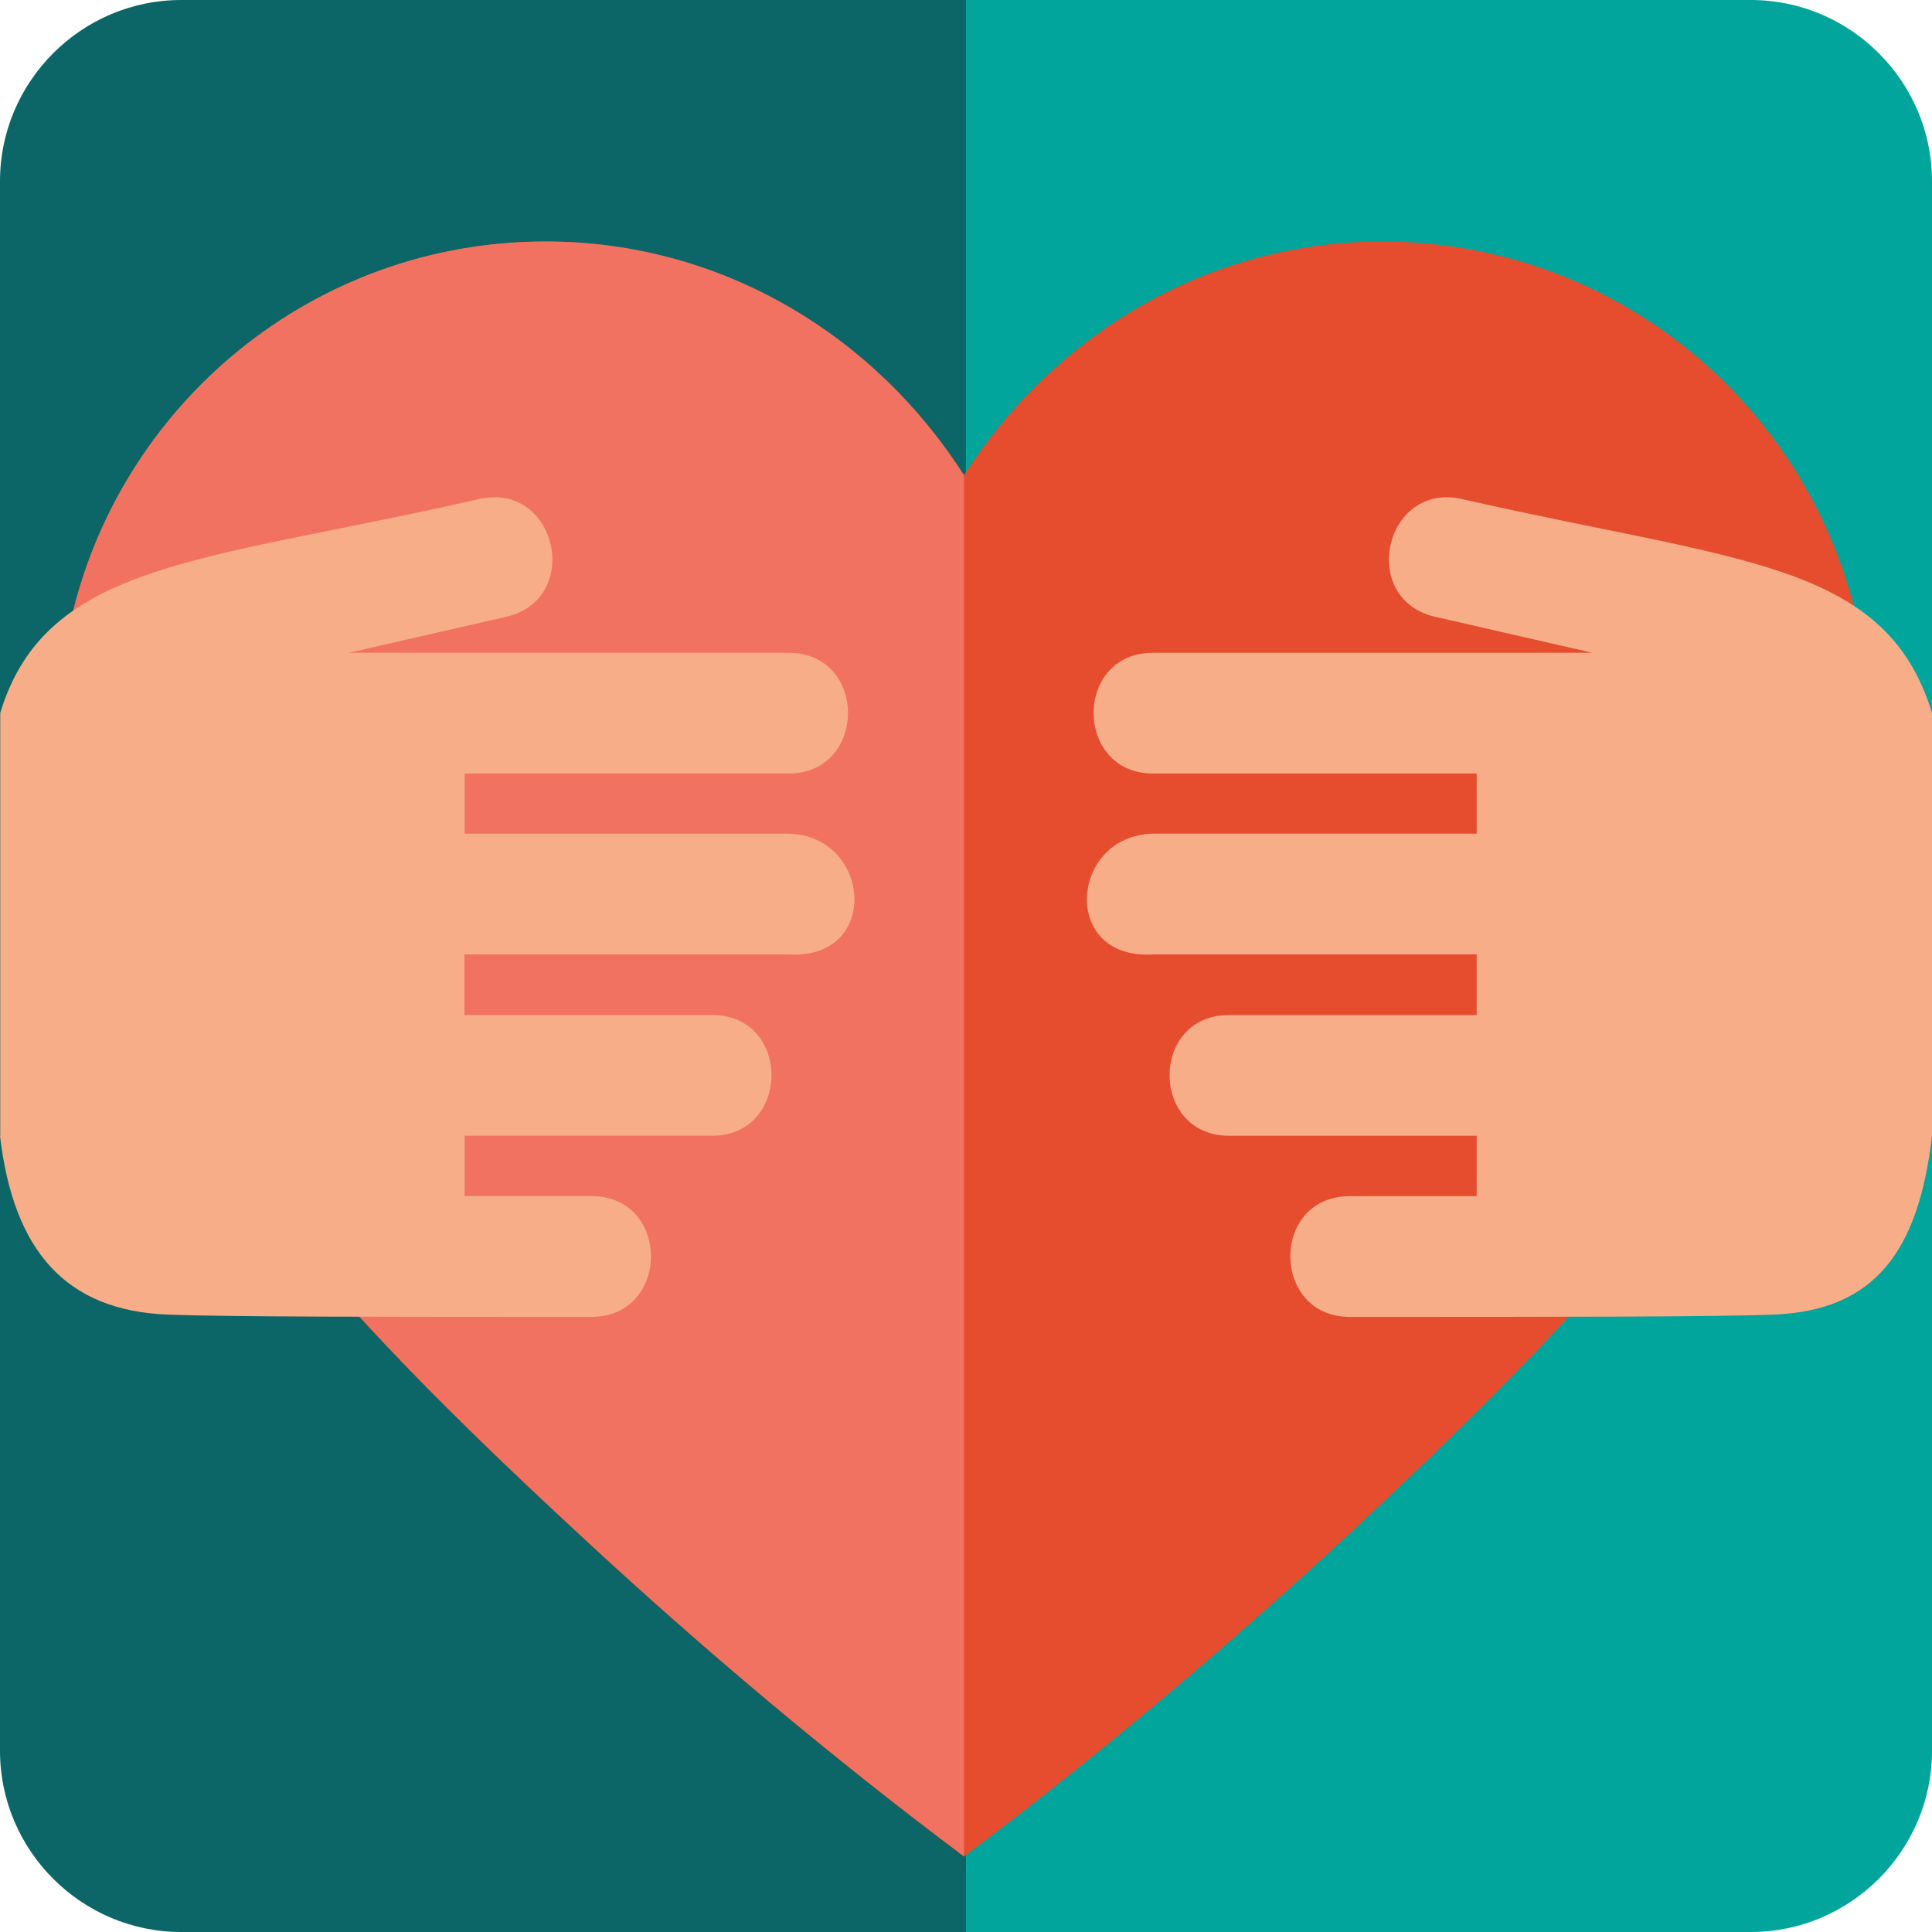
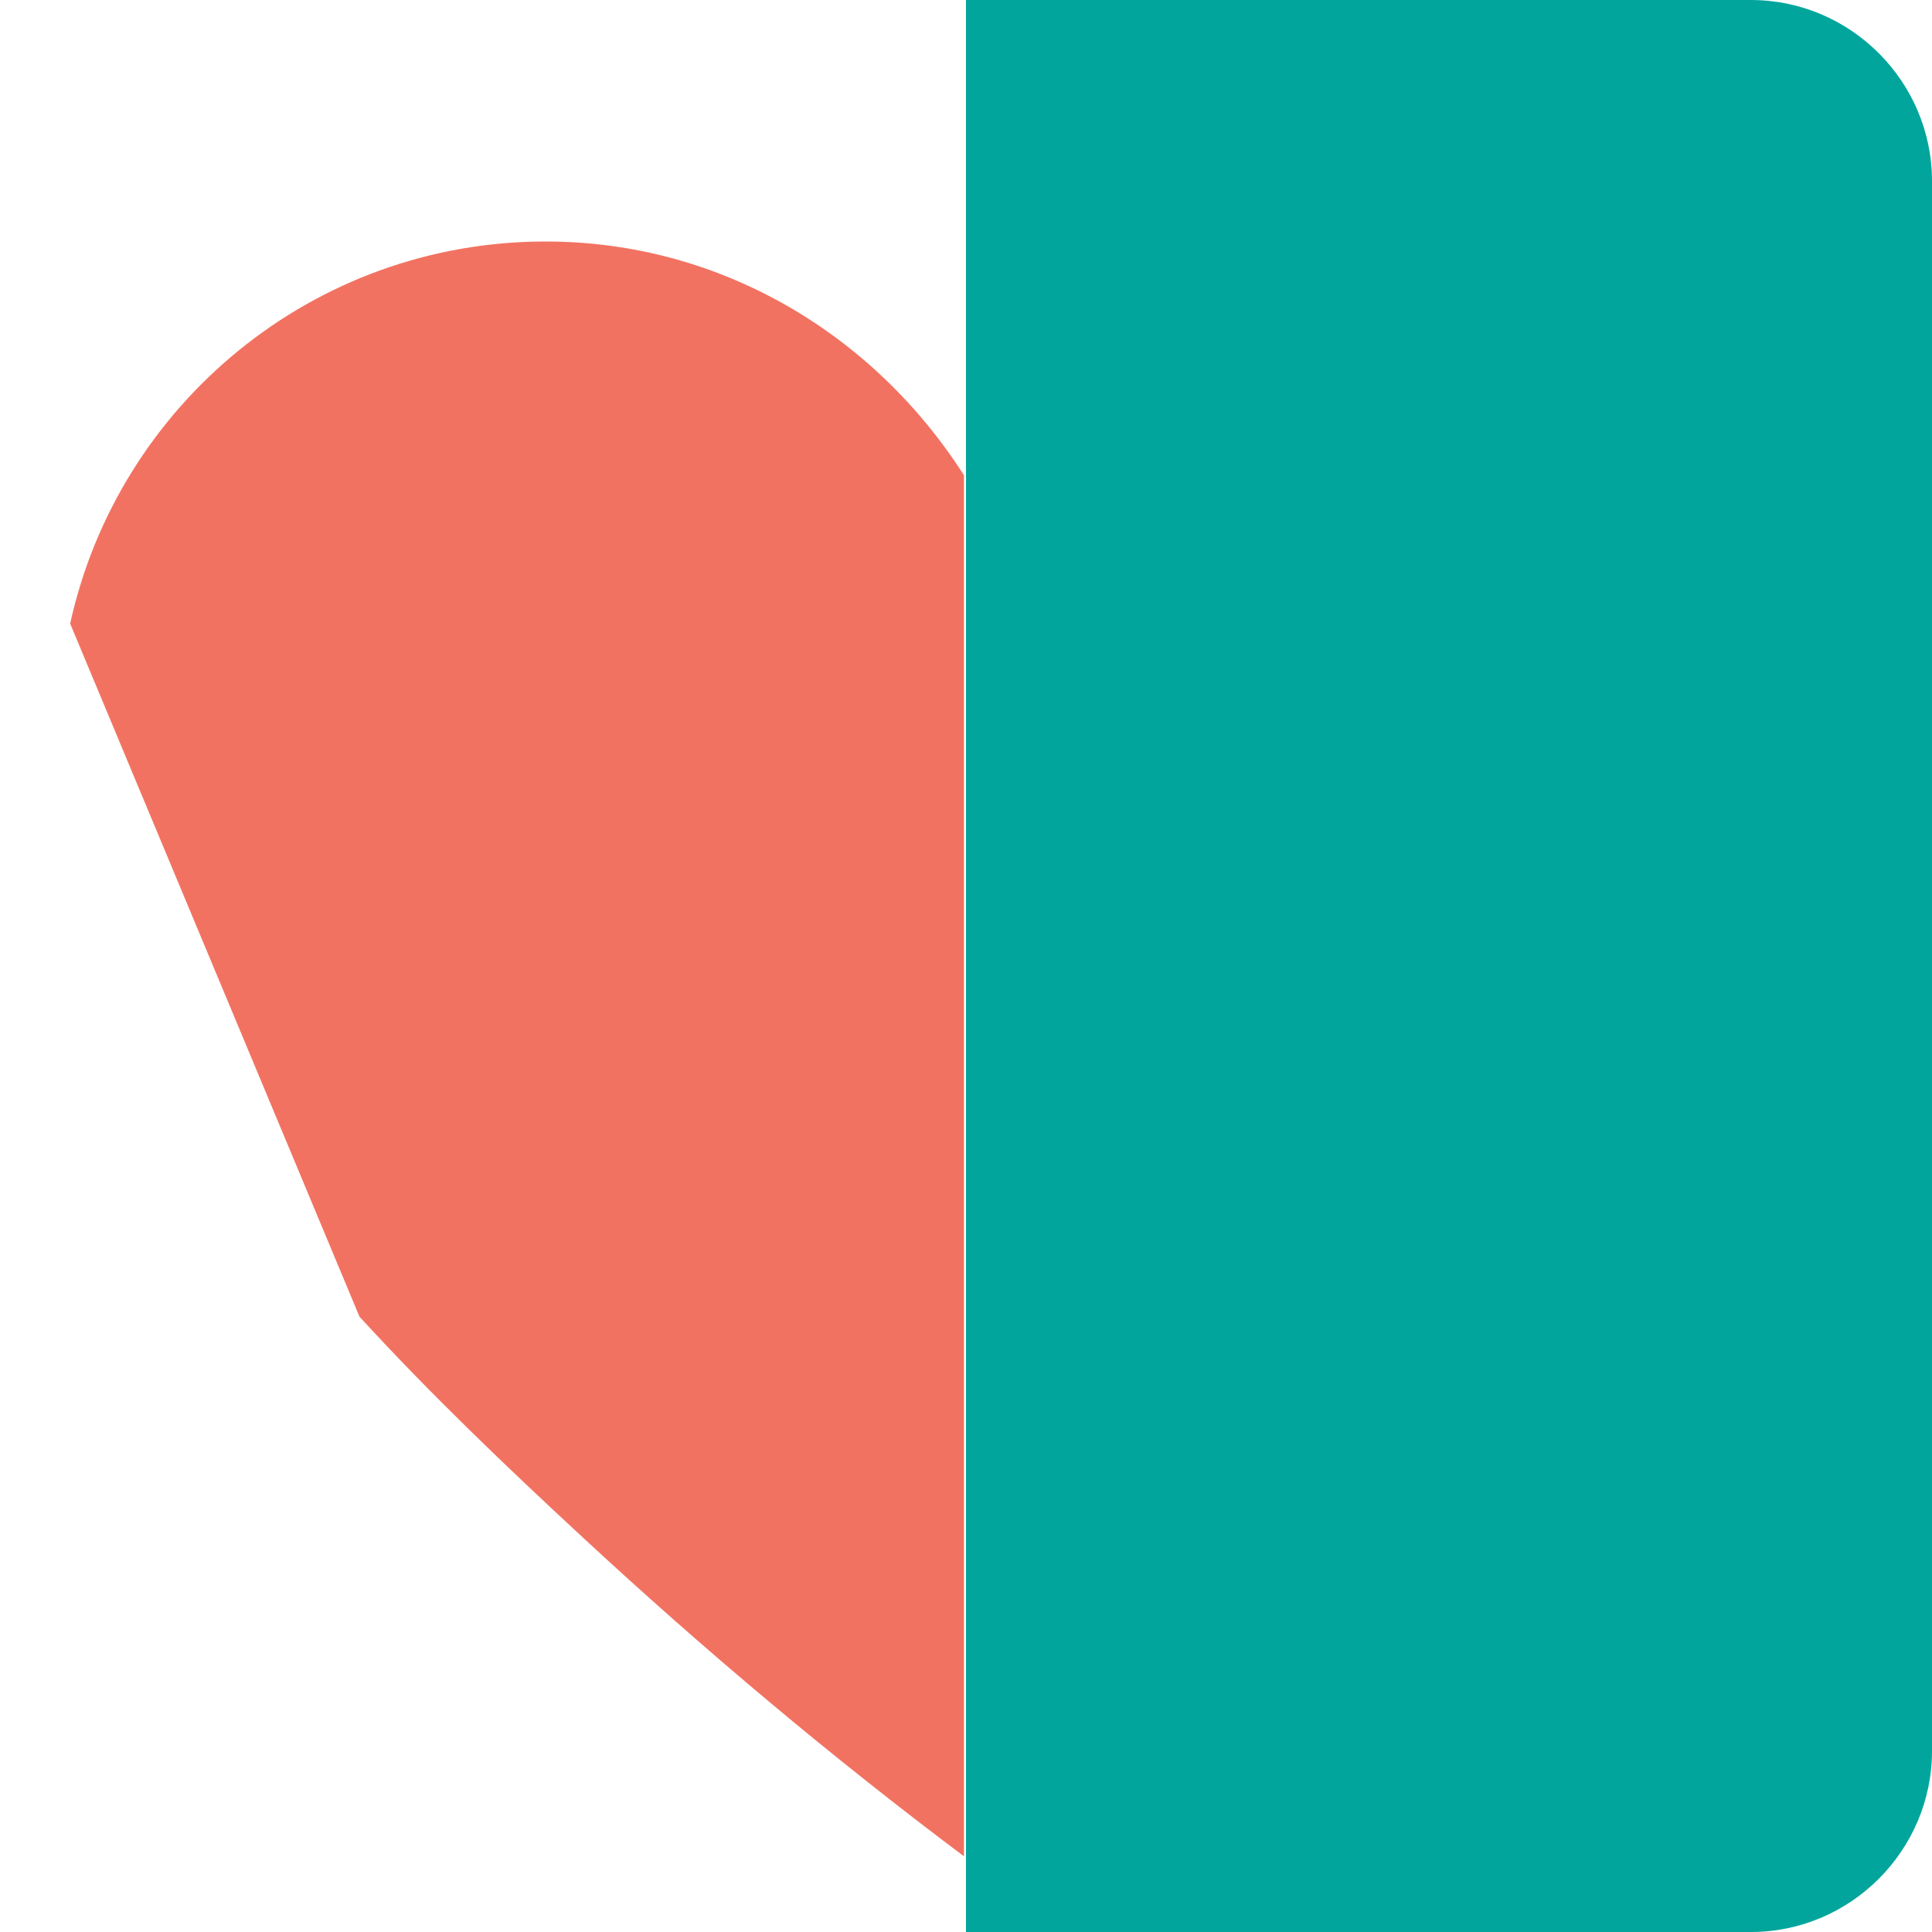
<svg xmlns="http://www.w3.org/2000/svg" version="1.1" id="Uploaded to svgrepo.com" width="800px" height="800px" viewBox="0 0 32 32" xml:space="preserve">
  <style type="text/css">
	.pictogram_twee{fill:#F8AD89;}
	.pictogram_drie{fill:#F27261;}
	.pictogram_vier{fill:#E54D2E;}
	.pictogram_vijf{fill:#01A59C;}
	.pictogram_zes{fill:#0C6667;}
	.st0{fill:#F4D6B0;}
</style>
  <g id="Layer_1_2_">
    <g id="Layer_1_1_">
-       <path class="pictogram_zes" d="M3,0C1.35,0,0,1.35,0,3v26c0,1.65,1.35,3,3,3h13V0H3z" />
      <path class="pictogram_vijf" d="M29,0H16v32h13c1.65,0,3-1.35,3-3V3C32,1.35,30.65,0,29,0z" />
      <g>
-         <path class="pictogram_vier" d="M30.775,10.329C29.975,6.708,26.754,4,22.896,4c-2.917,0-5.45,1.562-6.929,3.871     C14.492,5.562,11.958,4,9.037,4c-3.858,0-7.079,2.708-7.875,6.329c0,0-1.5,6.125,4.792,11.483c1.183,1.292,2.45,2.5,3.683,3.642     c2.017,1.871,4.129,3.646,6.329,5.296c2.2-1.65,4.312-3.429,6.329-5.296c1.229-1.142,2.5-2.354,3.683-3.642     C32.275,16.45,30.775,10.329,30.775,10.329z" />
-         <path class="pictogram_drie" d="M5.954,21.808c1.183,1.292,2.45,2.5,3.683,3.642c2.017,1.871,4.129,3.646,6.329,5.296V7.871     C14.492,5.562,11.958,4,9.037,4c-3.858,0-7.079,2.708-7.875,6.329C1.163,10.329-0.338,16.45,5.954,21.808z" />
+         <path class="pictogram_drie" d="M5.954,21.808c1.183,1.292,2.45,2.5,3.683,3.642c2.017,1.871,4.129,3.646,6.329,5.296V7.871     C14.492,5.562,11.958,4,9.037,4c-3.858,0-7.079,2.708-7.875,6.329z" />
      </g>
-       <path class="pictogram_twee" d="M0,18.812c0.225,1.925,1.104,2.896,2.779,2.962c1,0.038,3.542,0.038,7.017,0.038    c1.308,0,1.321-2,0-2h-2.1v-1h4.096c1.308,0,1.321-2,0-2h-4.1v-1.004h5.362c1.546,0.096,1.379-1.975,0-2H7.696v-0.996h5.363    c1.308,0,1.321-2,0-2h-7.28l2.604-0.596c1.275-0.292,0.842-2.242-0.446-1.95C3.37,9.308,0.77,9.287,0.004,11.808v7.004H0z     M32,18.812c-0.225,1.925-0.954,2.896-2.625,2.962c-1,0.038-3.542,0.038-7.017,0.038c-1.308,0-1.321-2,0-2h2.1v-1h-4.1    c-1.308,0-1.321-2,0-2h4.1v-1.004H19.1c-1.546,0.096-1.379-1.975,0-2h5.358v-0.996H19.1c-1.308,0-1.321-2,0-2h7.275l-2.604-0.596    c-1.275-0.292-0.842-2.242,0.446-1.95c4.567,1.042,7.012,1.021,7.783,3.542V18.812L32,18.812z" />
    </g>
  </g>
</svg>